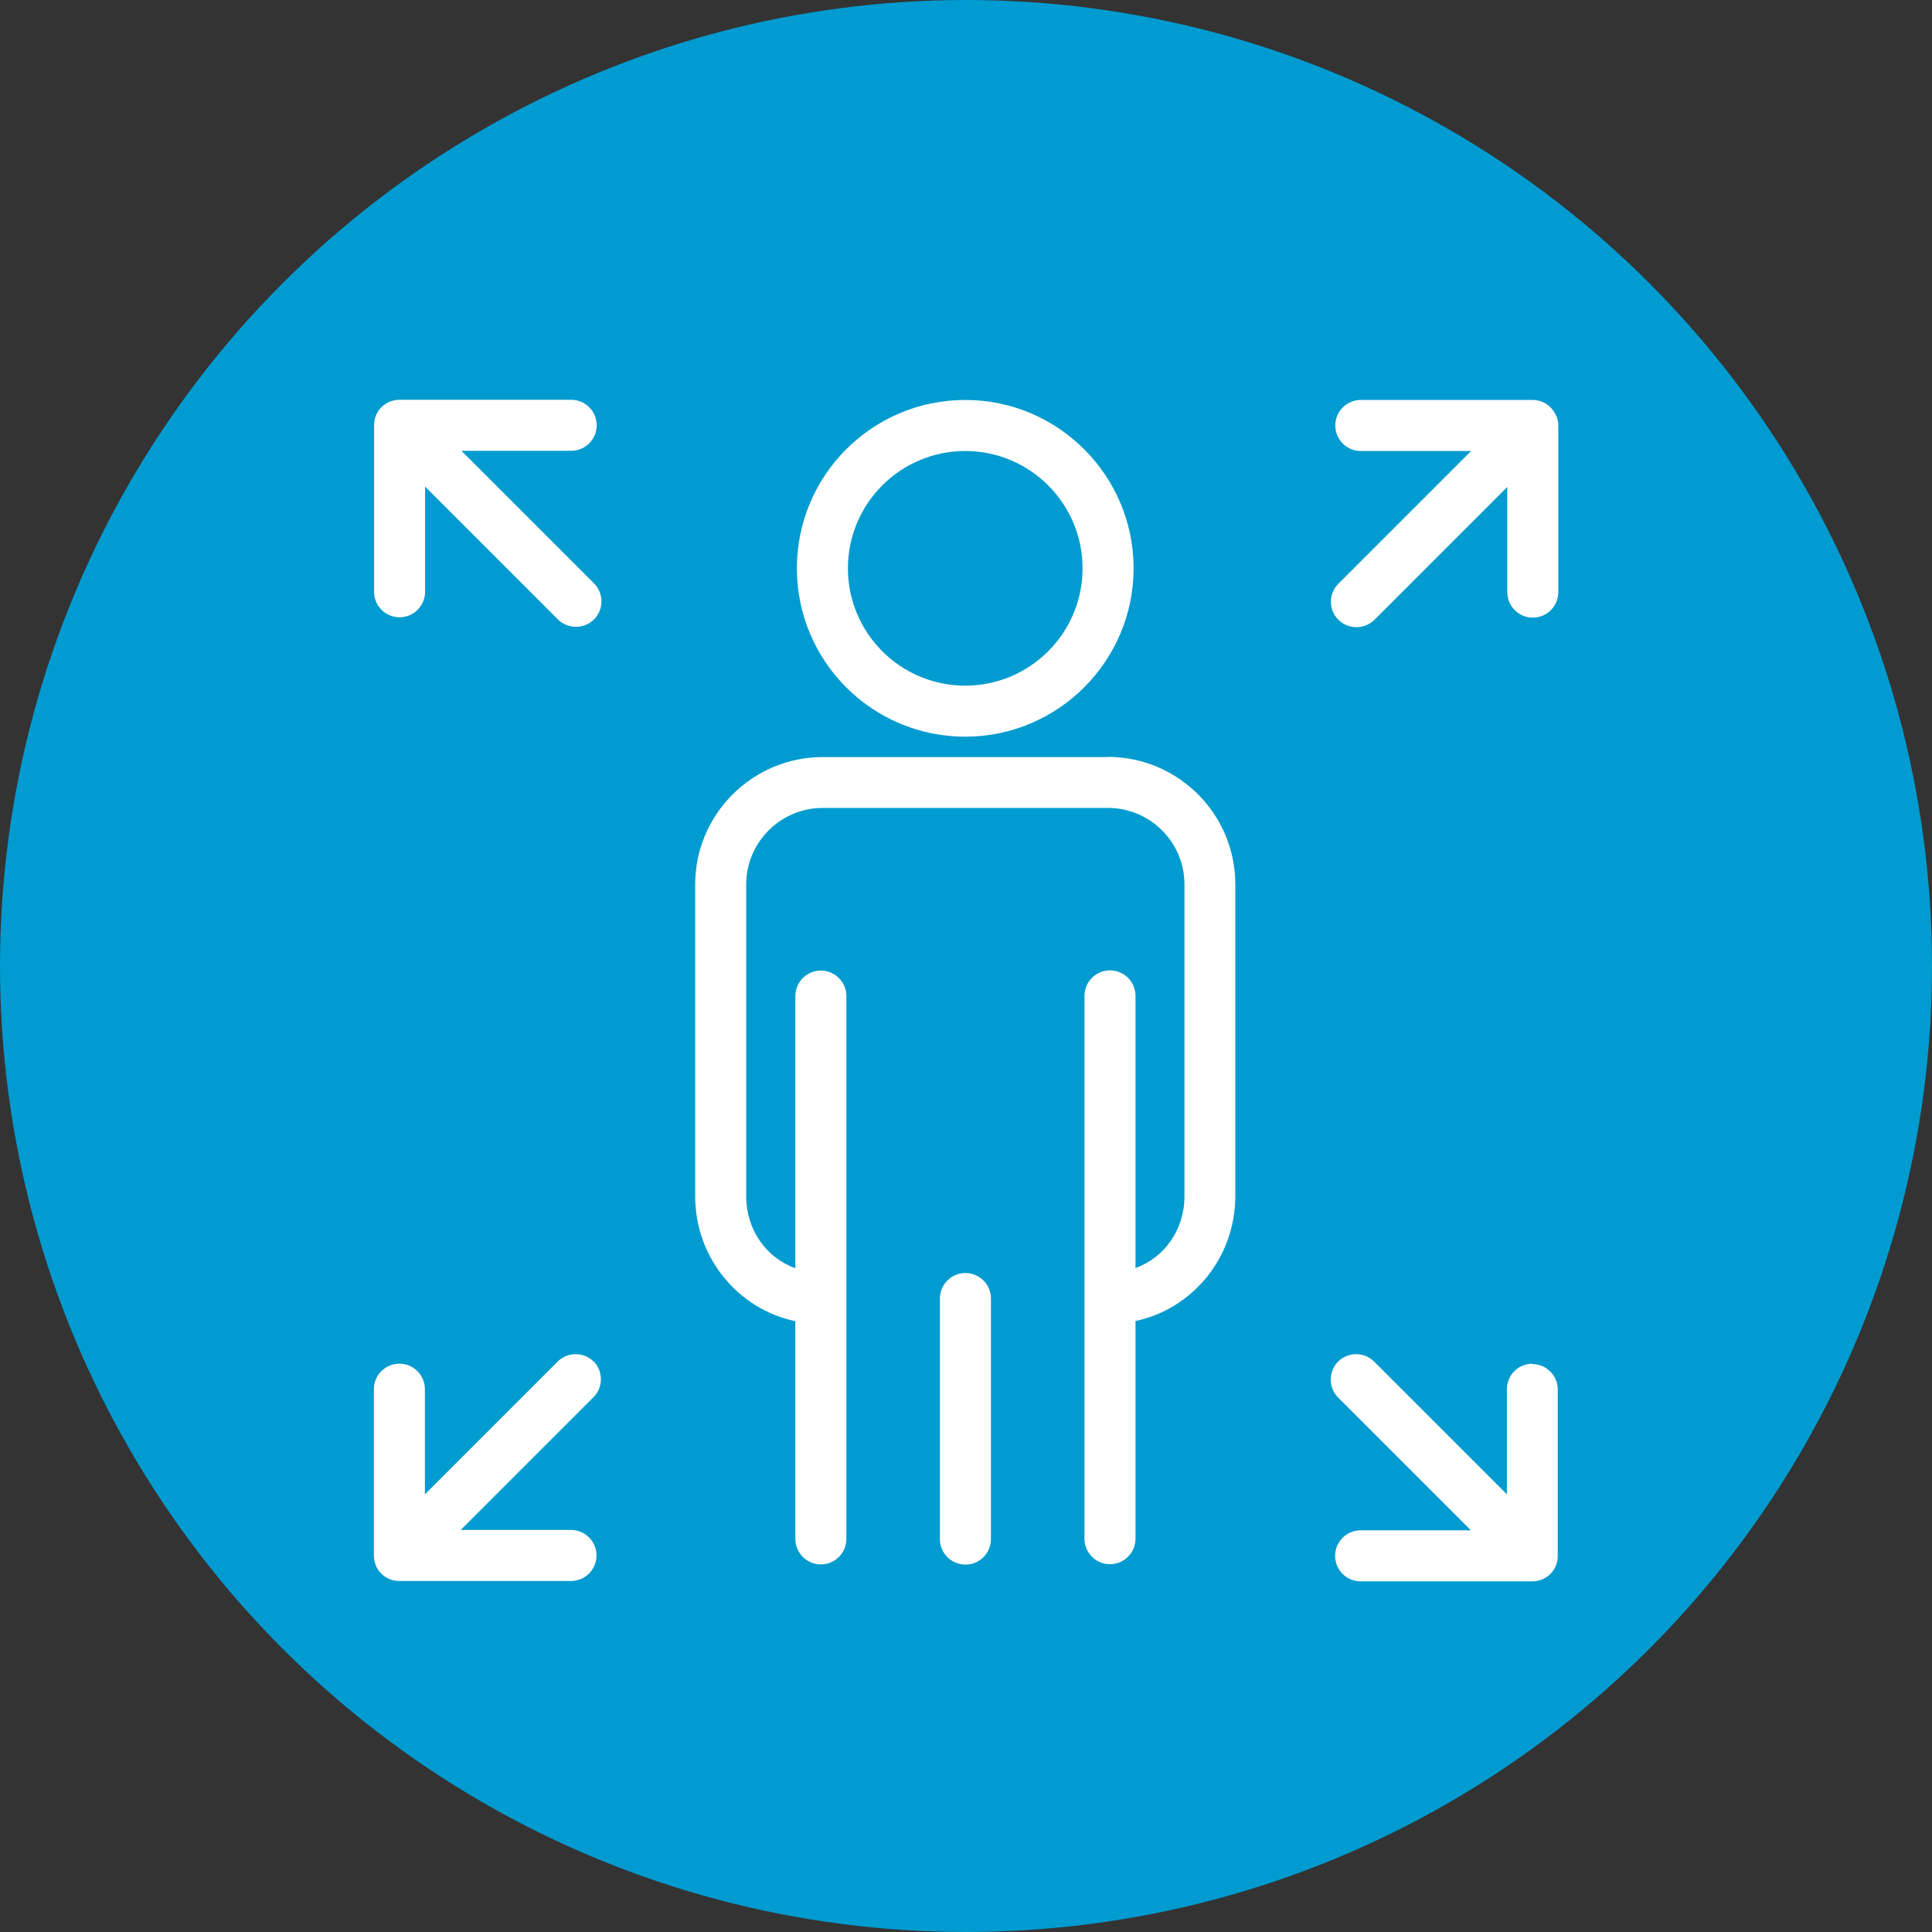
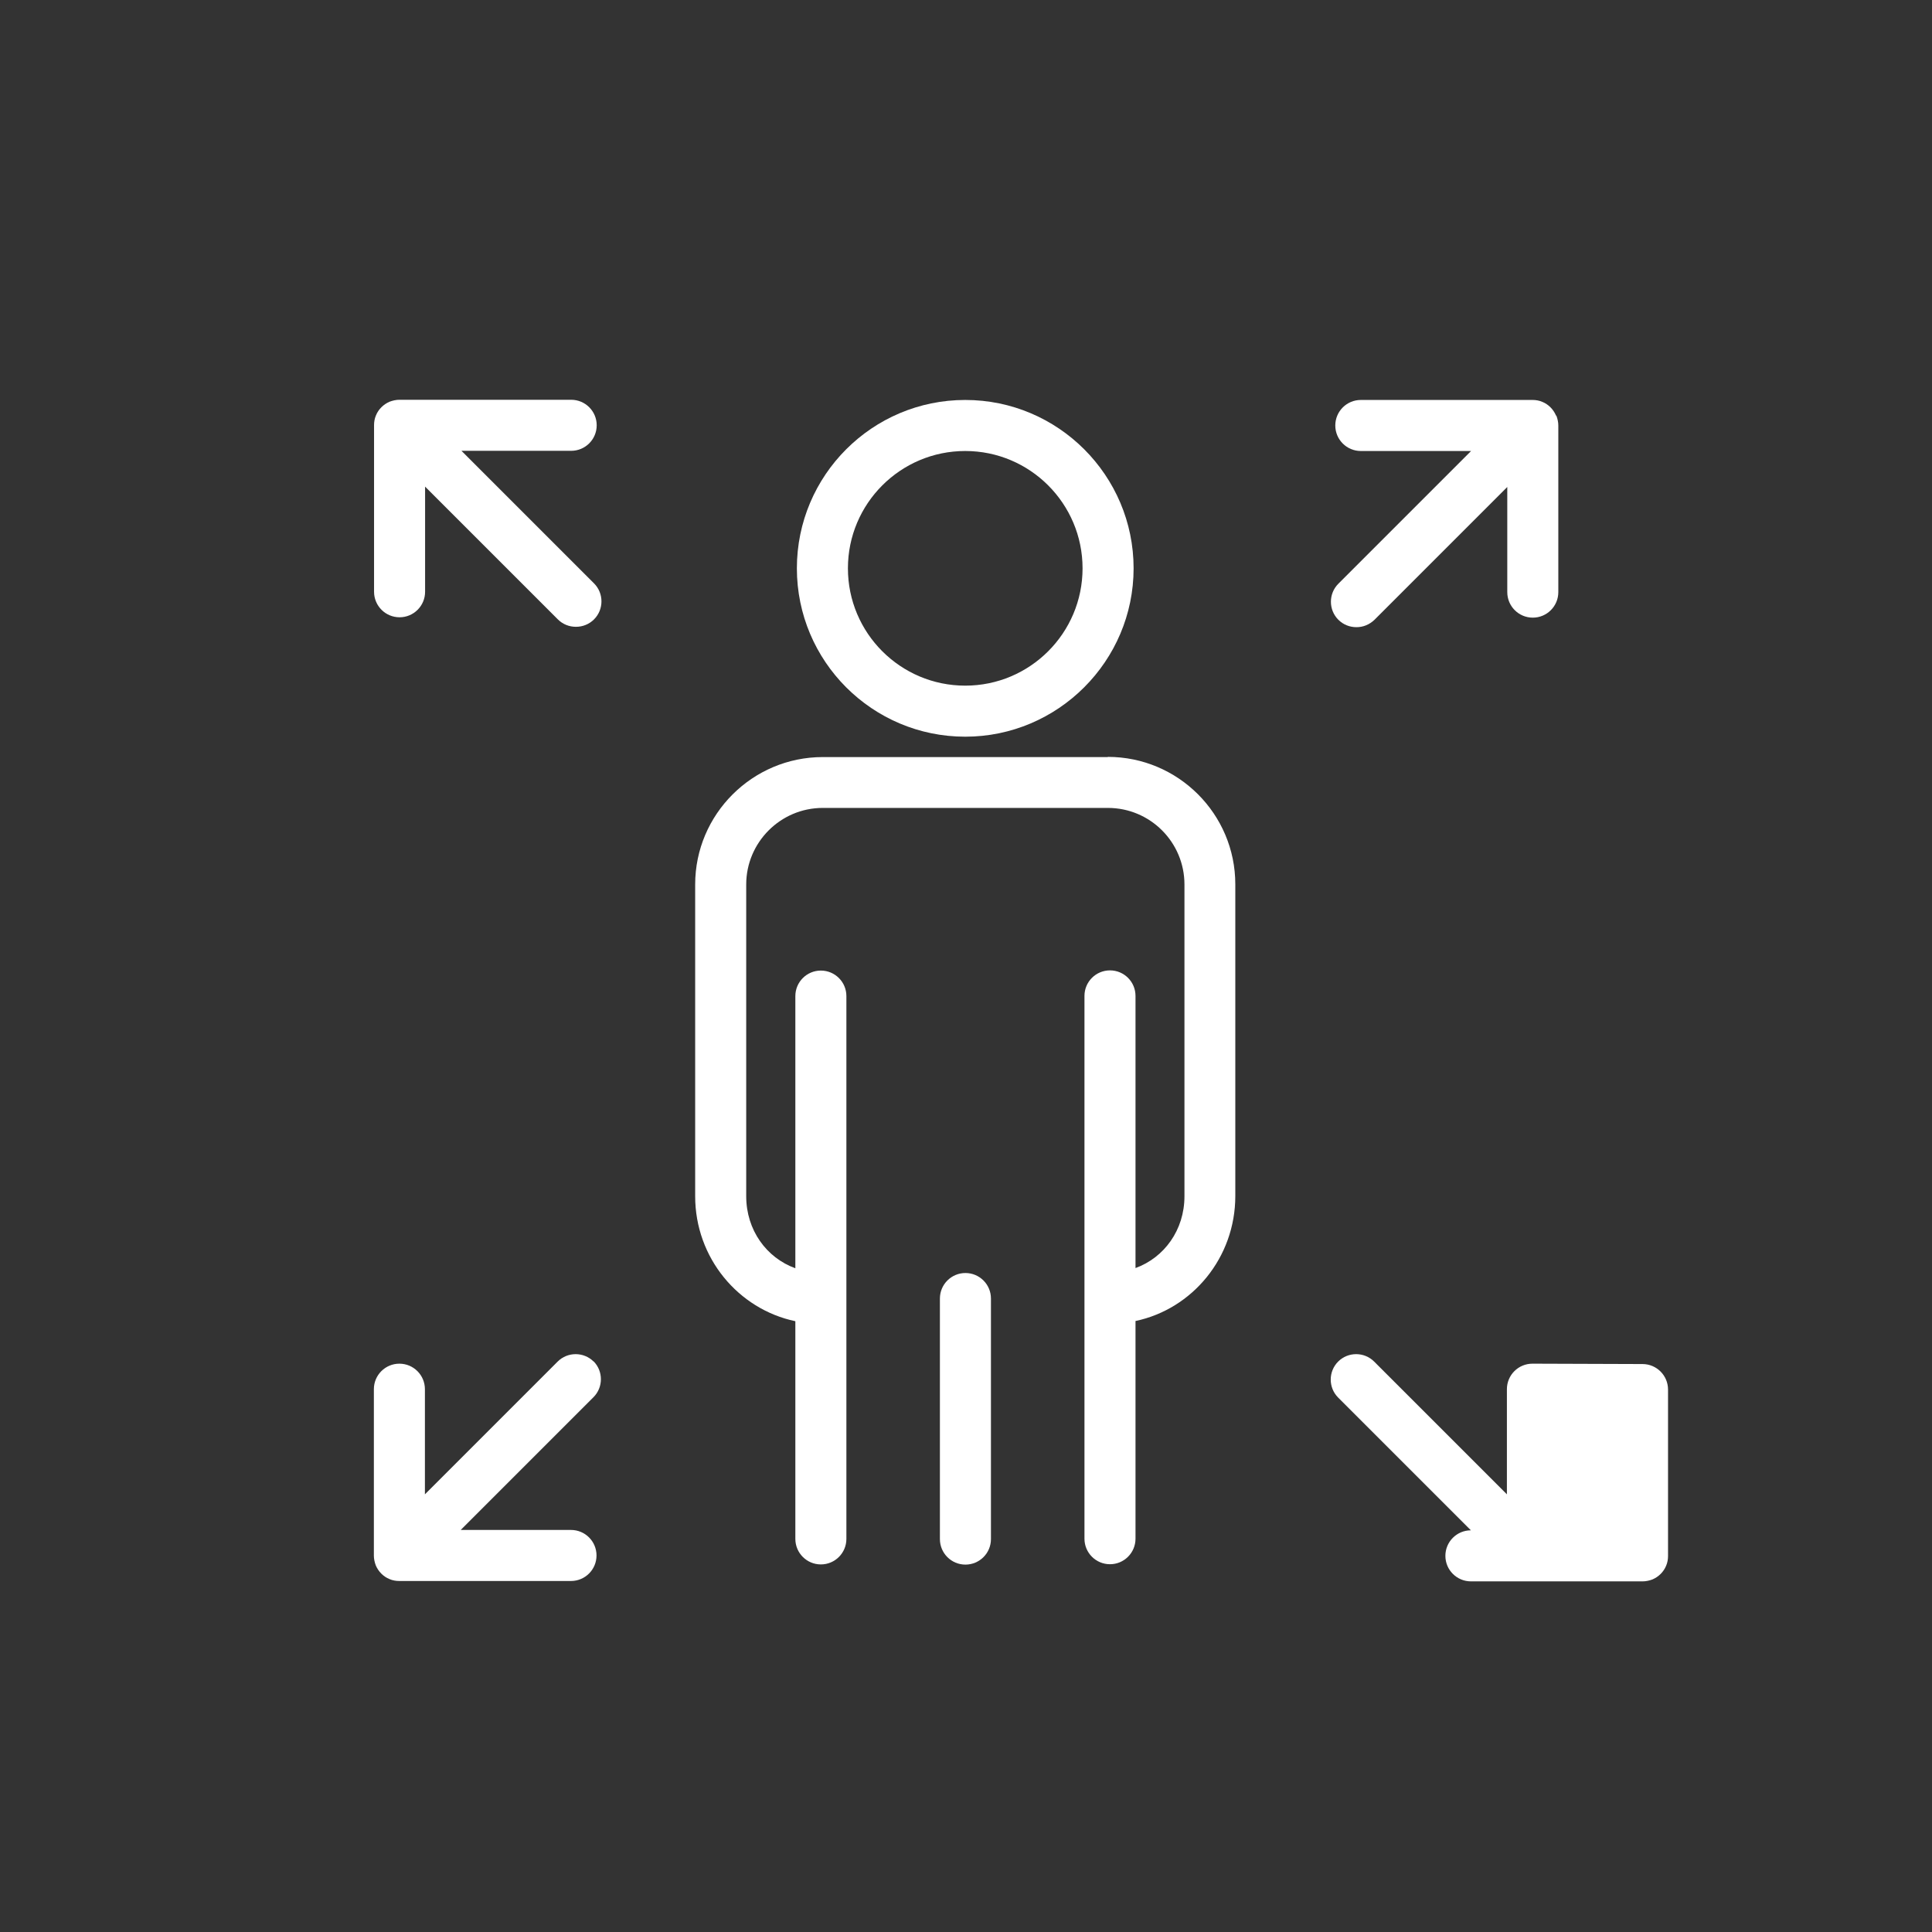
<svg xmlns="http://www.w3.org/2000/svg" id="_レイヤー_2" width="101.44" height="101.44" viewBox="0 0 101.44 101.44">
  <rect x="0" y="0" width="101.44" height="101.44" fill="#333333" stroke="none" />
  <defs>
    <style>.cls-1{fill:#fff;}.cls-2{fill:#009bd0;}</style>
  </defs>
  <g id="_レイヤー_1-2">
    <g>
-       <circle class="cls-2" cx="50.72" cy="50.72" r="50.72" />
      <g>
        <path class="cls-1" d="M81.7,21.82c-.14-.33-.4-.59-.72-.72-.16-.07-.34-.1-.51-.1h-9.02c-.74,0-1.34,.6-1.34,1.34s.6,1.34,1.34,1.34h5.79l-6.97,6.97c-.52,.52-.52,1.37,0,1.89,.26,.26,.6,.39,.95,.39s.68-.13,.95-.39l6.97-6.97v5.52c0,.74,.6,1.34,1.34,1.34s1.34-.6,1.34-1.34v-8.75c0-.17-.04-.35-.1-.51Z" />
-         <path class="cls-1" d="M80.46,71.6c-.74,0-1.34,.6-1.34,1.34v5.52l-6.97-6.97c-.52-.52-1.37-.52-1.89,0-.52,.52-.52,1.37,0,1.89l6.97,6.97h-5.79c-.74,0-1.34,.6-1.34,1.34s.6,1.34,1.34,1.34h9.02c.17,0,.35-.04,.51-.1,.33-.14,.59-.4,.72-.72,.07-.16,.1-.34,.1-.51v-8.74c0-.74-.6-1.34-1.34-1.34Z" />
+         <path class="cls-1" d="M80.46,71.6c-.74,0-1.34,.6-1.34,1.34v5.52l-6.97-6.97c-.52-.52-1.37-.52-1.89,0-.52,.52-.52,1.37,0,1.89l6.97,6.97c-.74,0-1.34,.6-1.34,1.34s.6,1.34,1.34,1.34h9.02c.17,0,.35-.04,.51-.1,.33-.14,.59-.4,.72-.72,.07-.16,.1-.34,.1-.51v-8.74c0-.74-.6-1.34-1.34-1.34Z" />
        <path class="cls-1" d="M24.2,23.67h5.79c.74,0,1.34-.6,1.34-1.34s-.6-1.34-1.34-1.34h-9.02c-.17,0-.35,.04-.51,.1-.33,.14-.59,.4-.72,.72-.07,.16-.1,.34-.1,.51v8.75c0,.74,.6,1.34,1.34,1.34s1.34-.6,1.34-1.34v-5.52l6.97,6.97c.26,.26,.6,.39,.95,.39s.69-.13,.95-.39c.52-.52,.52-1.37,0-1.89l-6.97-6.97Z" />
        <path class="cls-1" d="M31.17,71.49c-.52-.52-1.37-.52-1.89,0l-6.97,6.97v-5.52c0-.74-.6-1.34-1.34-1.34s-1.34,.6-1.34,1.34v8.74c0,.17,.04,.35,.1,.51,.14,.33,.4,.59,.72,.72,.16,.07,.34,.1,.51,.1h9.02c.74,0,1.34-.6,1.34-1.34s-.6-1.34-1.34-1.34h-5.79l6.97-6.97c.52-.52,.52-1.37,0-1.89Z" />
        <path class="cls-1" d="M50.68,38.68c4.87,0,8.84-3.97,8.84-8.84s-3.96-8.84-8.84-8.84-8.84,3.96-8.84,8.84,3.96,8.84,8.84,8.84Zm0-15c3.4,0,6.16,2.76,6.16,6.16s-2.76,6.16-6.16,6.16-6.16-2.76-6.16-6.16,2.76-6.16,6.16-6.16Z" />
        <path class="cls-1" d="M58.17,39.75h-14.97c-3.69,0-6.7,3-6.7,6.69v16.37c0,3.23,2.26,5.93,5.26,6.56v11.43c0,.74,.6,1.34,1.34,1.34s1.34-.6,1.34-1.34v-28.5c0-.74-.6-1.34-1.34-1.34s-1.34,.6-1.34,1.34v14.29c-1.52-.55-2.58-2.01-2.58-3.78v-16.37c0-2.21,1.8-4.02,4.02-4.02h14.97c2.22,0,4.02,1.8,4.02,4.02v16.37c0,1.77-1.06,3.22-2.57,3.77v-14.29c0-.74-.6-1.34-1.34-1.34s-1.34,.6-1.34,1.34v28.5c0,.74,.6,1.34,1.34,1.34s1.34-.6,1.34-1.34v-11.43c2.99-.63,5.24-3.33,5.24-6.56v-16.37c0-3.69-3-6.69-6.7-6.69Z" />
        <path class="cls-1" d="M50.69,66.84c-.74,0-1.34,.6-1.34,1.34v12.63c0,.74,.6,1.34,1.34,1.34s1.34-.6,1.34-1.34v-12.63c0-.74-.6-1.34-1.34-1.34Z" />
      </g>
    </g>
  </g>
</svg>